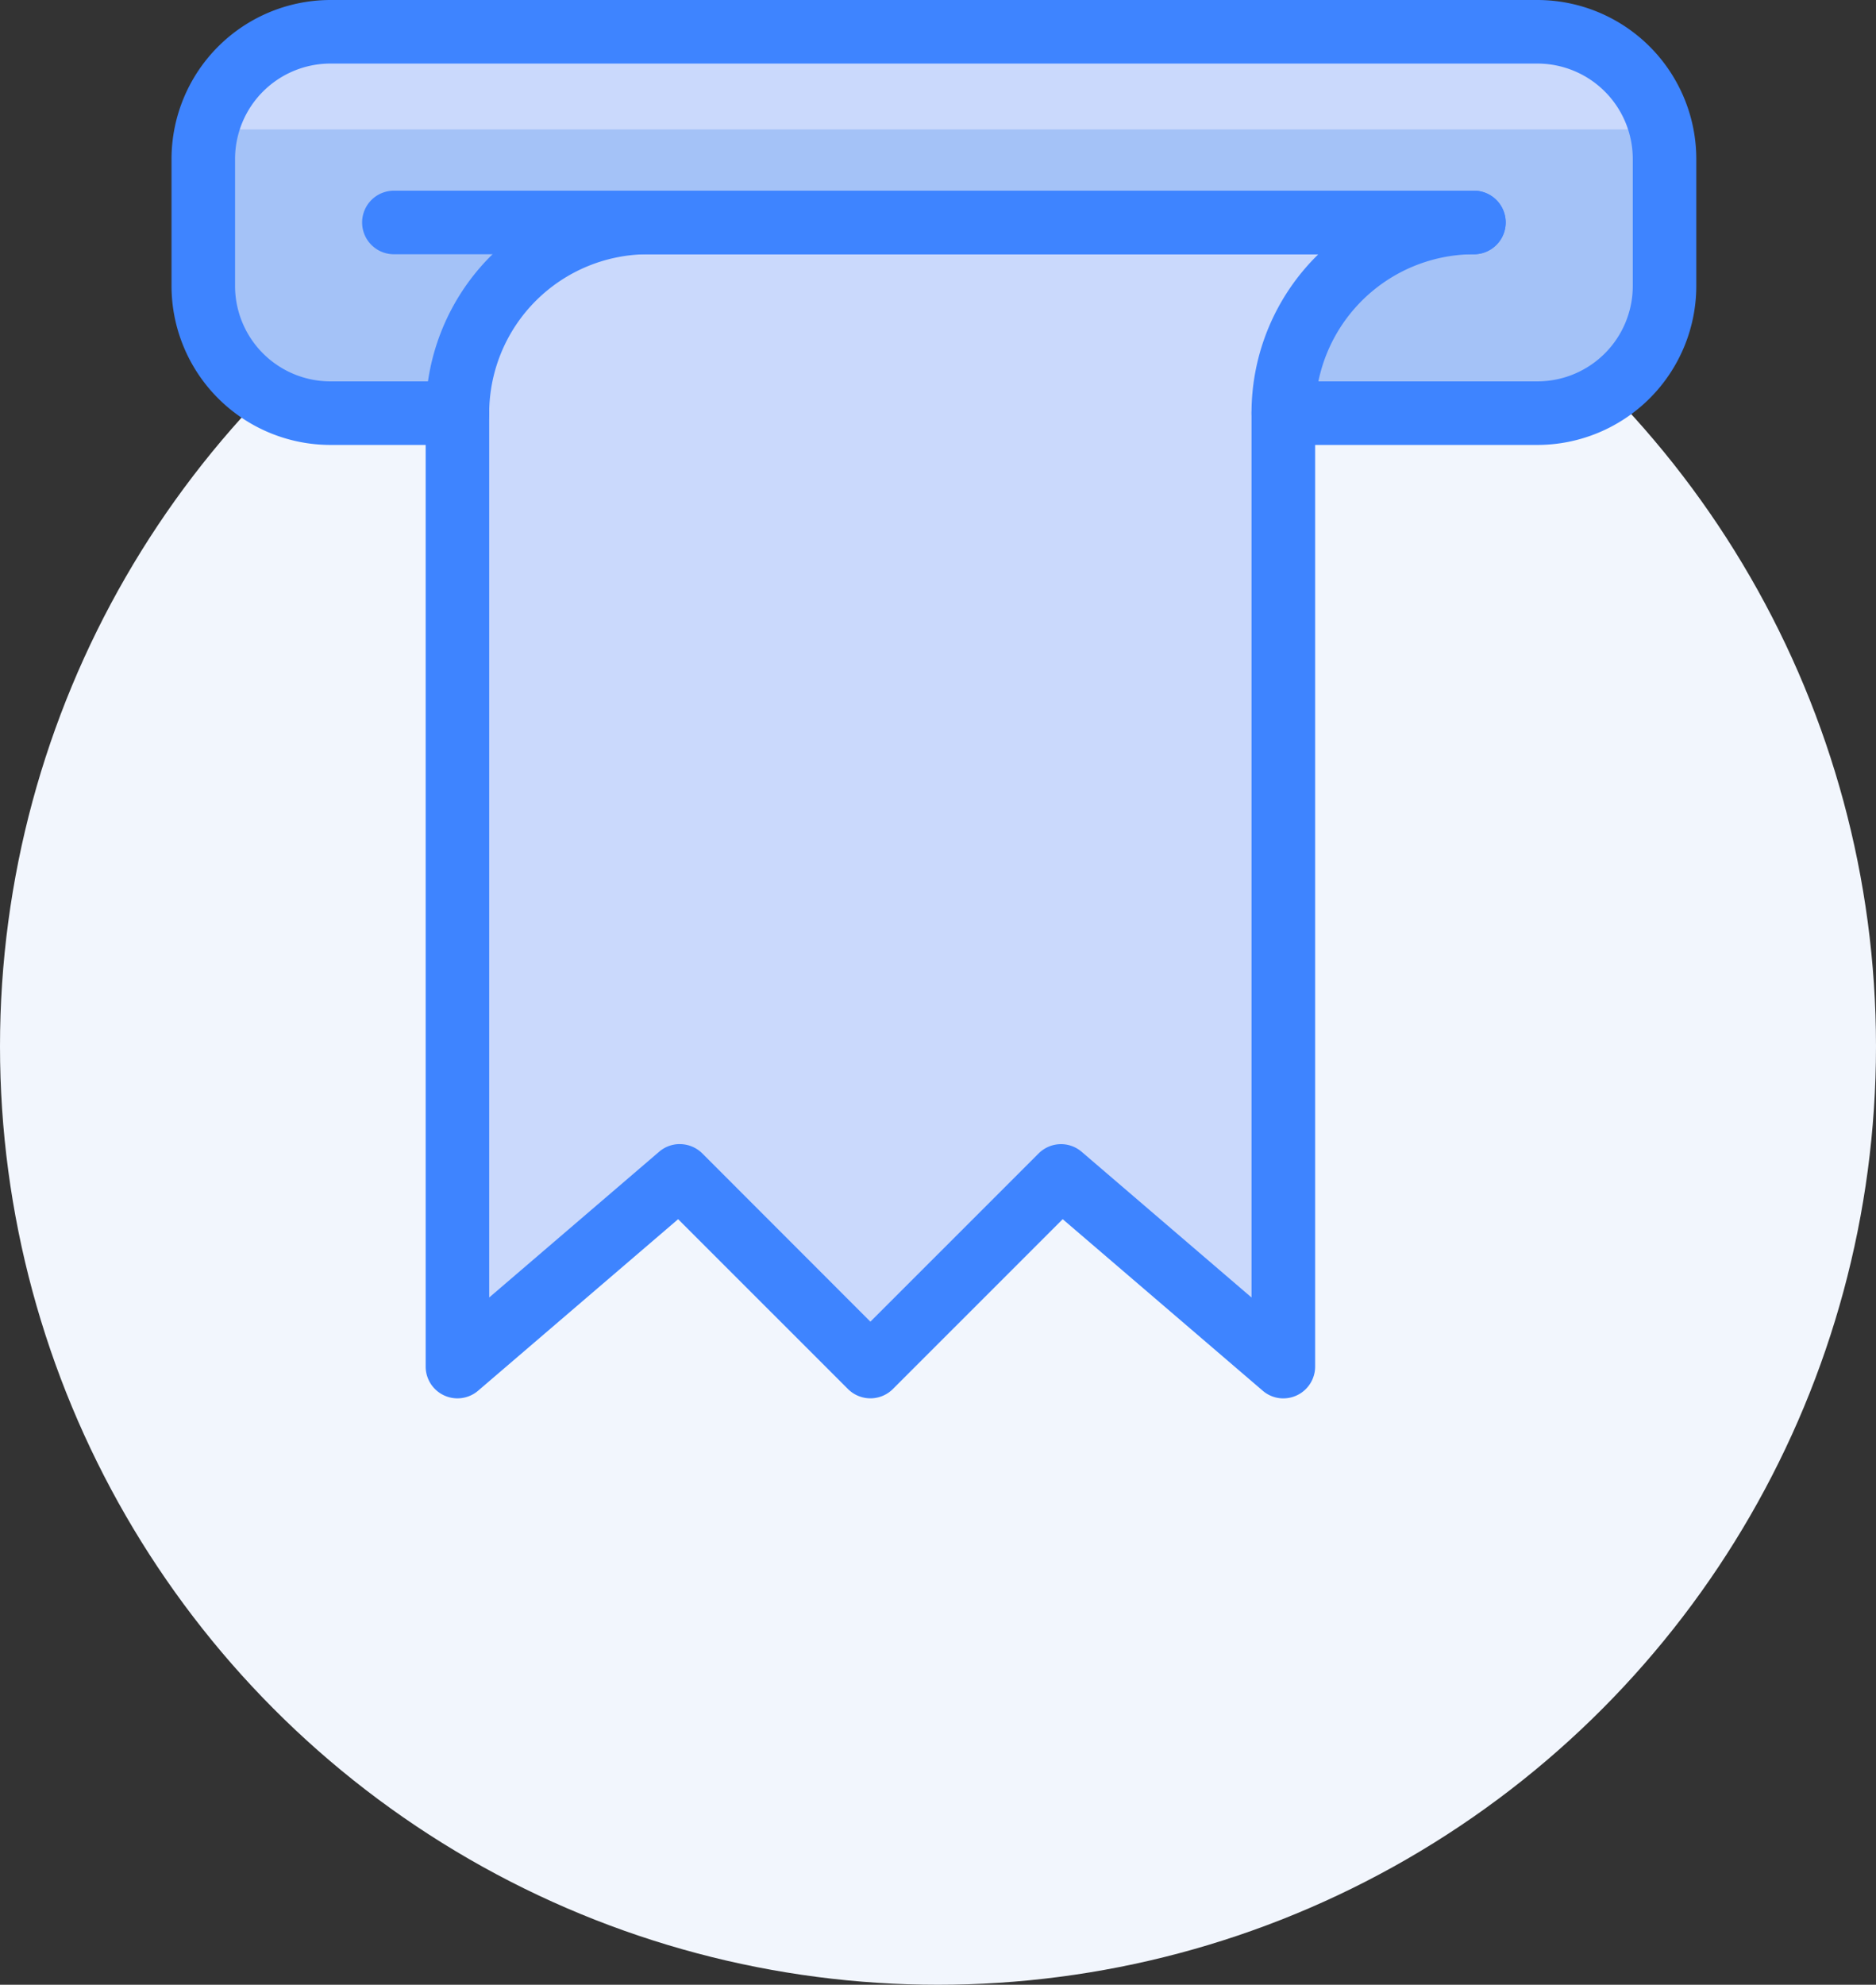
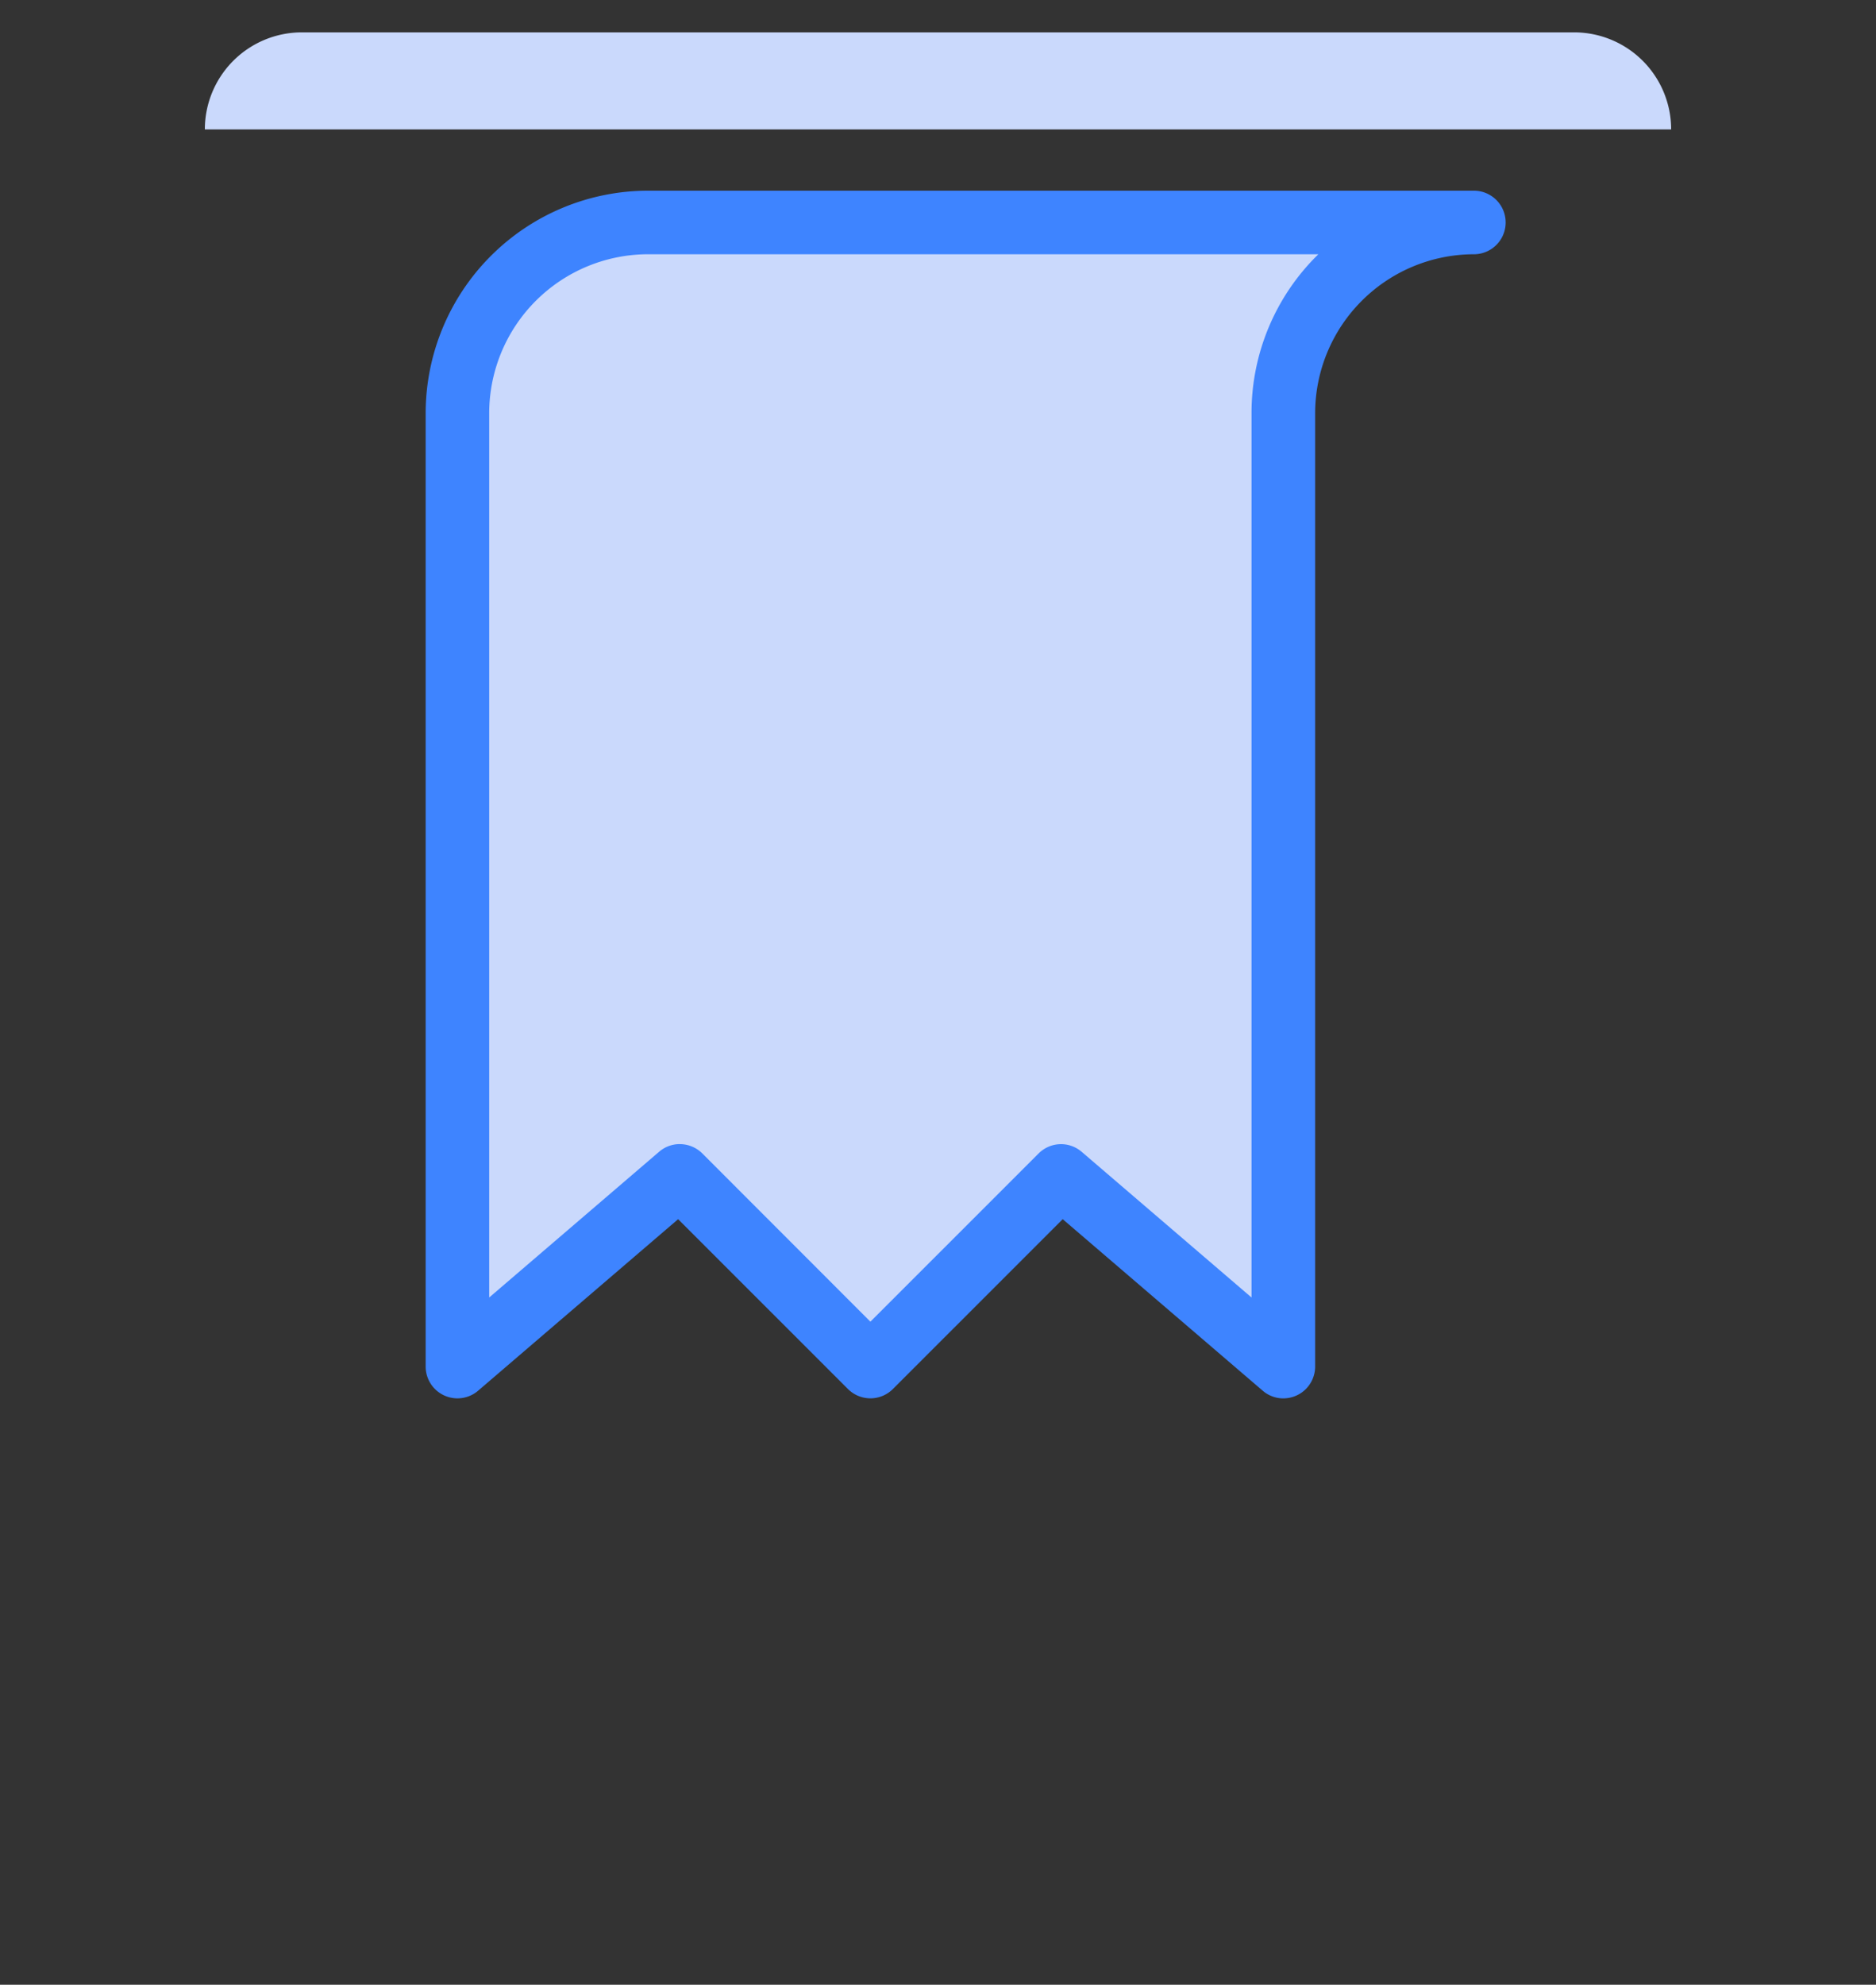
<svg xmlns="http://www.w3.org/2000/svg" width="174" height="184" viewBox="0 0 174 184">
  <rect x="0" y="0" width="174" height="184" fill="#333333" stroke="none" />
  <g transform="translate(-15262 -10)">
-     <circle cx="87" cy="87" r="87" transform="translate(15262 20)" fill="#f2f6fd" />
-     <rect width="136" height="34" rx="14" transform="translate(15281 13)" fill="#a4c2f7" />
    <path d="M9,0H127a9,9,0,0,1,9,9V9a0,0,0,0,1,0,0H0A0,0,0,0,1,0,9V9A9,9,0,0,1,9,0Z" transform="translate(15281 13)" fill="#cad9fc" />
    <path d="M11955.334,3734.4v-82.291l5.375-14.473,4.136-4.549,20.346-2.192h62.647l-9.056,6.74-7.071,14.473V3690.2l1.489,44.205-19.974-14.06-19.105,16-17-16Z" transform="translate(3347.8 -3599.935)" fill="#cad9fc" />
    <g transform="translate(15277.909 10)">
-       <path d="M126.692,42.249H103.122a2.946,2.946,0,0,1,0-5.893h23.571a8.85,8.85,0,0,0,8.839-8.839V15.732a8.85,8.85,0,0,0-8.839-8.839H14.732a8.85,8.85,0,0,0-8.839,8.839V27.517a8.85,8.85,0,0,0,8.839,8.839H26.517a2.946,2.946,0,0,1,0,5.893H14.732A14.752,14.752,0,0,1,0,27.517V15.732A14.752,14.752,0,0,1,14.732,1H126.692a14.752,14.752,0,0,1,14.732,14.732V27.517A14.752,14.752,0,0,1,126.692,42.249Z" transform="translate(0 -1)" fill="#3e84ff" />
-       <path d="M106.122,9.893H5.946A2.946,2.946,0,0,1,5.946,4H106.122a2.946,2.946,0,1,1,0,5.893Z" transform="translate(14.678 13.678)" fill="#3e84ff" />
      <path d="M83.551,115.961a2.915,2.915,0,0,1-1.915-.713l-18.55-15.9L47.335,115.094a2.948,2.948,0,0,1-4.166,0L27.417,99.349l-18.55,15.9A2.949,2.949,0,0,1,4,113.014V24.624A20.647,20.647,0,0,1,24.624,4h76.6a2.946,2.946,0,1,1,0,5.893A14.752,14.752,0,0,0,86.5,24.624v88.39a2.95,2.95,0,0,1-2.946,2.946ZM27.571,92.39a2.959,2.959,0,0,1,2.086.86l15.592,15.6,15.6-15.592a2.939,2.939,0,0,1,4-.153L80.6,106.609V24.624a20.545,20.545,0,0,1,6.2-14.732H24.624A14.752,14.752,0,0,0,9.893,24.624v81.985L25.65,93.1a2.933,2.933,0,0,1,1.921-.713Z" transform="translate(19.571 13.678)" fill="#3e84ff" />
    </g>
  </g>
</svg>